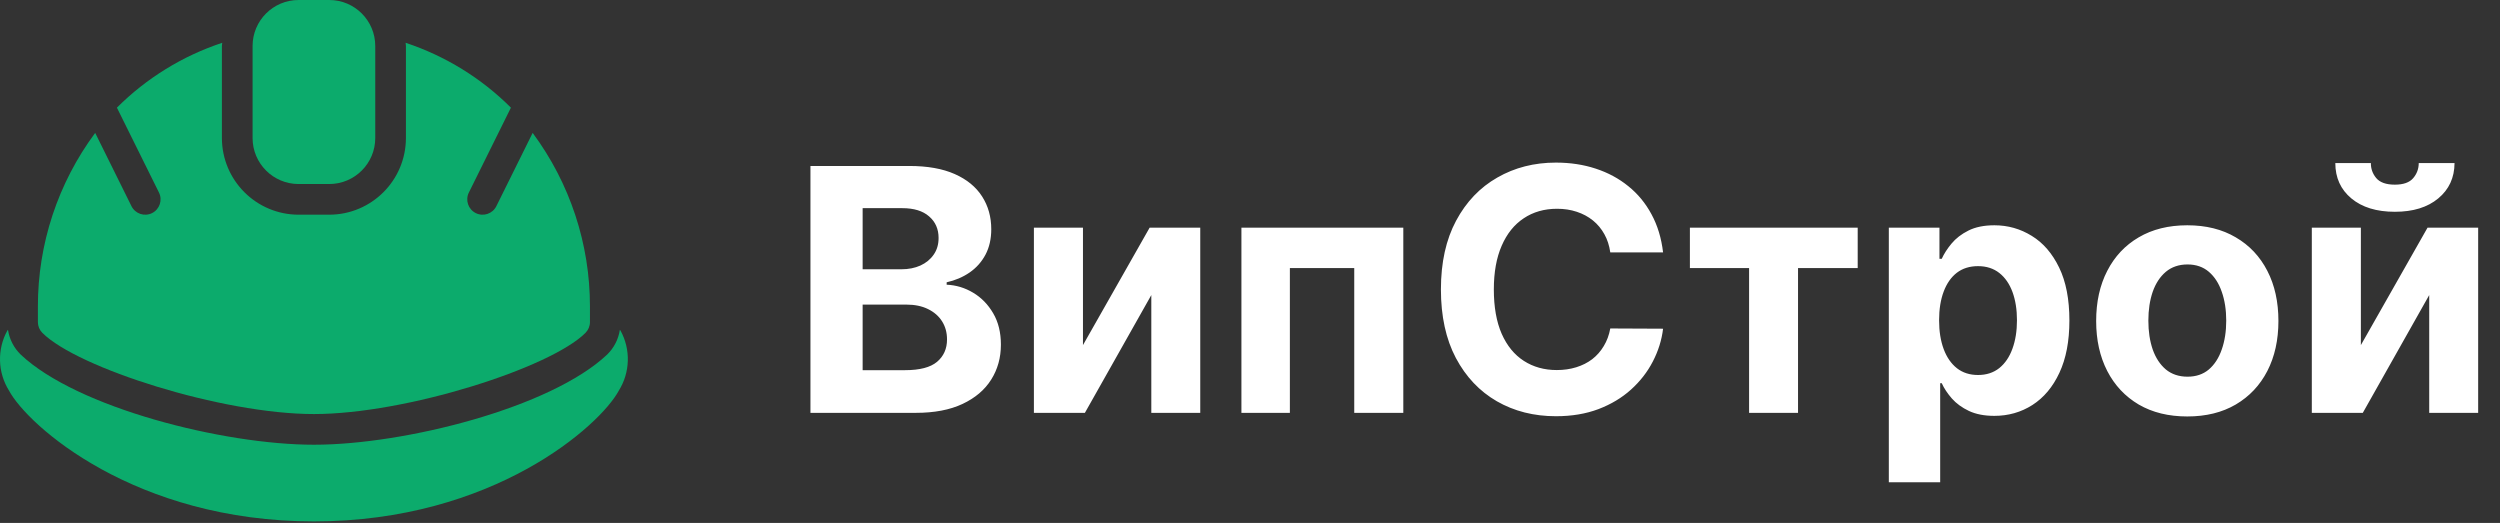
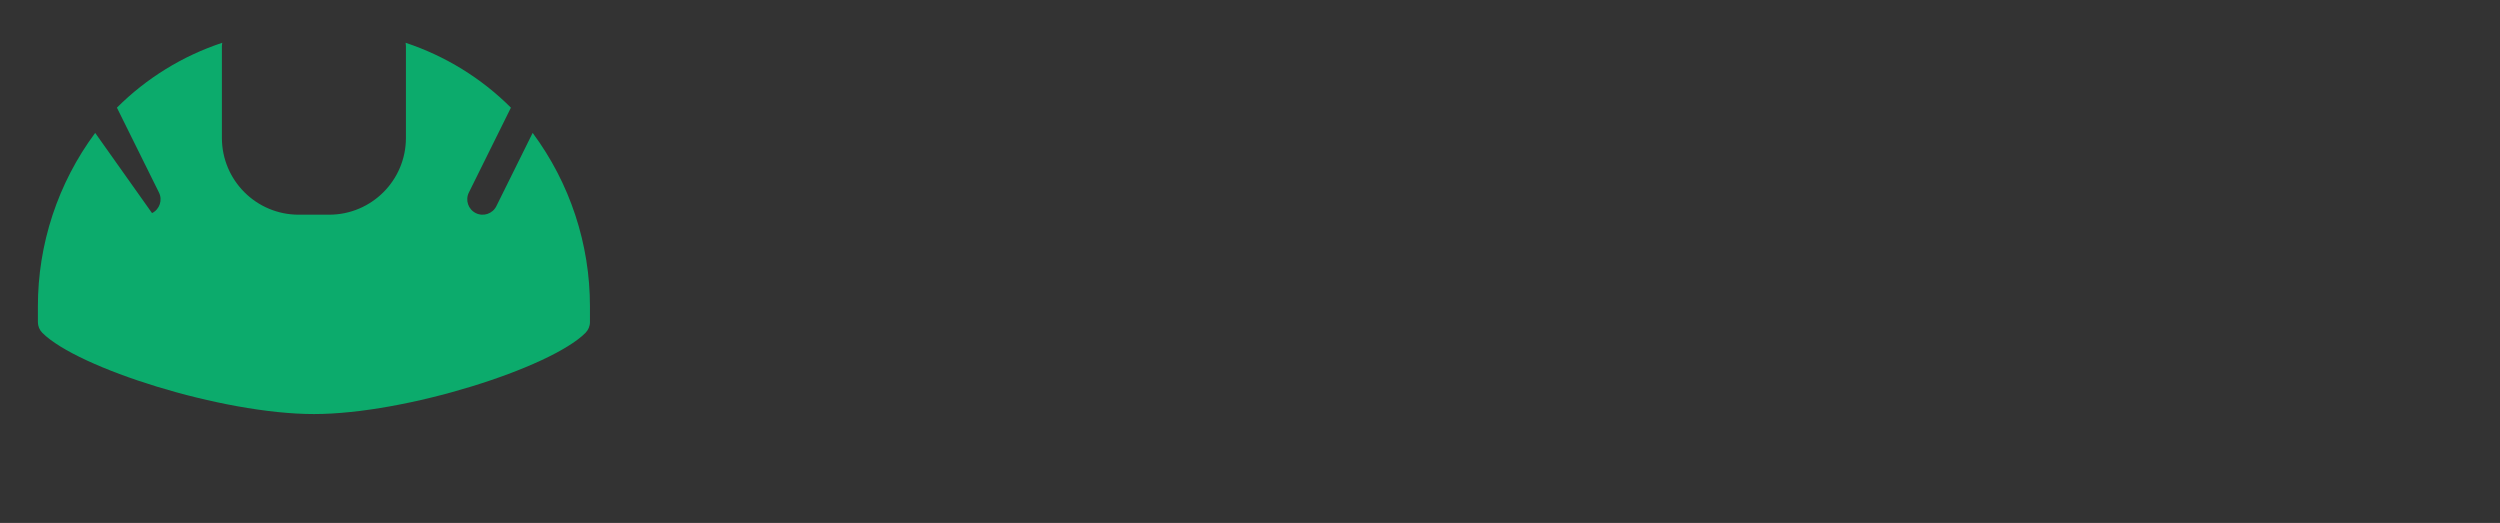
<svg xmlns="http://www.w3.org/2000/svg" width="545" height="114" viewBox="0 0 545 114" fill="none">
  <rect x="0" y="0" width="545" height="114" fill="#333333" stroke="none" />
-   <path d="M65.091 0H71.777C77.316 0 81.806 4.49 81.806 10.029V30.087C81.806 35.626 77.316 40.117 71.777 40.117H65.091C59.552 40.117 55.062 35.626 55.062 30.087V10.03C55.062 4.49 59.552 0 65.091 0Z" fill="#0CAB6C" />
-   <path d="M135.27 72.066C135.231 72.003 135.169 71.959 135.13 71.899C134.819 73.951 133.844 75.847 132.357 77.296C120.113 88.869 88.215 96.95 68.435 96.95C48.655 96.95 16.756 88.869 4.512 77.296C3.025 75.846 2.052 73.951 1.739 71.899C1.7 71.96 1.639 72.003 1.6 72.065C-0.658 76.174 -0.517 81.182 1.967 85.157C6.042 92.764 29.363 113.666 68.435 113.666C107.506 113.666 130.826 92.764 134.9 85.158C137.386 81.183 137.528 76.174 135.27 72.066Z" fill="#0CAB6C" />
-   <path d="M68.435 90.263C88.493 90.263 119.988 80.215 127.63 72.569C128.258 71.941 128.611 71.091 128.61 70.205V66.861C128.63 53.217 124.25 39.93 116.118 28.973L108.205 44.946C107.384 46.601 105.377 47.278 103.722 46.457C102.067 45.636 101.391 43.629 102.211 41.974L111.38 23.468C104.931 17.034 97.07 12.191 88.421 9.326C88.432 9.564 88.492 9.789 88.492 10.029V30.086C88.481 39.314 81.004 46.791 71.776 46.803H65.09C55.863 46.791 48.385 39.314 48.375 30.086V10.029C48.375 9.789 48.435 9.565 48.446 9.327C39.797 12.191 31.937 17.034 25.486 23.469L34.657 41.975C35.477 43.63 34.8 45.637 33.145 46.458C31.49 47.279 29.483 46.601 28.662 44.946L20.75 28.974C12.618 39.93 8.238 53.217 8.259 66.861V70.205C8.259 71.091 8.612 71.941 9.238 72.569C16.881 80.215 48.376 90.263 68.435 90.263Z" fill="#0CAB6C" />
-   <path d="M176.678 90V36.182H198.226C202.185 36.182 205.487 36.769 208.133 37.943C210.778 39.116 212.767 40.745 214.098 42.83C215.429 44.898 216.095 47.28 216.095 49.978C216.095 52.08 215.675 53.928 214.834 55.523C213.993 57.099 212.837 58.396 211.365 59.412C209.911 60.41 208.247 61.12 206.372 61.541V62.066C208.422 62.154 210.34 62.732 212.127 63.8C213.932 64.869 215.394 66.367 216.516 68.294C217.637 70.204 218.197 72.481 218.197 75.126C218.197 77.982 217.488 80.531 216.069 82.773C214.667 84.998 212.591 86.759 209.841 88.055C207.09 89.352 203.701 90 199.671 90H176.678ZM188.056 80.697H197.332C200.503 80.697 202.816 80.093 204.27 78.884C205.724 77.658 206.451 76.029 206.451 73.996C206.451 72.507 206.092 71.193 205.374 70.055C204.655 68.916 203.63 68.022 202.299 67.374C200.985 66.726 199.417 66.402 197.595 66.402H188.056V80.697ZM188.056 58.702H196.491C198.051 58.702 199.435 58.431 200.643 57.888C201.87 57.327 202.833 56.539 203.534 55.523C204.252 54.507 204.612 53.289 204.612 51.87C204.612 49.925 203.92 48.358 202.536 47.166C201.169 45.975 199.224 45.379 196.702 45.379H188.056V58.702ZM236.086 75.231L250.618 49.636H261.655V90H250.986V64.326L236.507 90H225.391V49.636H236.086V75.231ZM270.629 90V49.636H305.921V90H295.226V58.44H281.193V90H270.629ZM362.551 55.023H351.041C350.831 53.534 350.402 52.212 349.754 51.055C349.106 49.882 348.273 48.883 347.257 48.06C346.241 47.236 345.067 46.606 343.736 46.168C342.422 45.73 340.994 45.511 339.453 45.511C336.667 45.511 334.241 46.203 332.173 47.587C330.106 48.953 328.503 50.95 327.365 53.578C326.226 56.188 325.656 59.359 325.656 63.091C325.656 66.928 326.226 70.151 327.365 72.761C328.521 75.372 330.133 77.343 332.2 78.674C334.267 80.005 336.658 80.671 339.374 80.671C340.898 80.671 342.308 80.47 343.605 80.067C344.919 79.664 346.084 79.077 347.1 78.306C348.116 77.518 348.957 76.563 349.622 75.442C350.306 74.32 350.779 73.042 351.041 71.605L362.551 71.658C362.253 74.128 361.509 76.51 360.318 78.805C359.144 81.083 357.558 83.124 355.561 84.928C353.582 86.715 351.217 88.134 348.466 89.185C345.733 90.219 342.641 90.736 339.19 90.736C334.39 90.736 330.097 89.65 326.313 87.477C322.547 85.305 319.569 82.16 317.379 78.043C315.206 73.926 314.12 68.942 314.12 63.091C314.12 57.222 315.224 52.229 317.431 48.112C319.639 43.995 322.634 40.859 326.419 38.705C330.203 36.532 334.46 35.446 339.19 35.446C342.308 35.446 345.199 35.884 347.862 36.76C350.542 37.636 352.916 38.915 354.983 40.597C357.05 42.261 358.732 44.302 360.029 46.719C361.343 49.137 362.183 51.905 362.551 55.023ZM368.398 58.44V49.636H404.978V58.44H391.97V90H381.301V58.44H368.398ZM411.764 105.136V49.636H422.801V56.416H423.3C423.791 55.33 424.5 54.226 425.429 53.105C426.375 51.966 427.601 51.02 429.108 50.267C430.632 49.496 432.524 49.111 434.784 49.111C437.727 49.111 440.443 49.882 442.93 51.423C445.418 52.947 447.406 55.251 448.896 58.334C450.385 61.4 451.129 65.246 451.129 69.871C451.129 74.373 450.402 78.175 448.948 81.276C447.512 84.359 445.549 86.698 443.062 88.292C440.592 89.869 437.824 90.657 434.758 90.657C432.585 90.657 430.737 90.298 429.213 89.579C427.706 88.861 426.471 87.959 425.508 86.873C424.544 85.769 423.808 84.657 423.3 83.535H422.959V105.136H411.764ZM422.722 69.818C422.722 72.218 423.055 74.312 423.721 76.099C424.387 77.886 425.35 79.278 426.612 80.277C427.873 81.258 429.406 81.749 431.21 81.749C433.032 81.749 434.574 81.249 435.835 80.251C437.097 79.235 438.051 77.833 438.7 76.046C439.365 74.242 439.698 72.166 439.698 69.818C439.698 67.488 439.374 65.438 438.726 63.669C438.078 61.9 437.123 60.516 435.862 59.517C434.6 58.519 433.05 58.019 431.21 58.019C429.388 58.019 427.847 58.501 426.585 59.465C425.341 60.428 424.387 61.794 423.721 63.564C423.055 65.333 422.722 67.418 422.722 69.818ZM476.83 90.788C472.748 90.788 469.218 89.921 466.239 88.187C463.279 86.435 460.992 84 459.381 80.881C457.769 77.746 456.963 74.11 456.963 69.976C456.963 65.806 457.769 62.162 459.381 59.044C460.992 55.908 463.279 53.473 466.239 51.739C469.218 49.987 472.748 49.111 476.83 49.111C480.911 49.111 484.433 49.987 487.393 51.739C490.372 53.473 492.667 55.908 494.278 59.044C495.89 62.162 496.696 65.806 496.696 69.976C496.696 74.11 495.89 77.746 494.278 80.881C492.667 84 490.372 86.435 487.393 88.187C484.433 89.921 480.911 90.788 476.83 90.788ZM476.882 82.117C478.739 82.117 480.29 81.591 481.533 80.54C482.777 79.471 483.714 78.017 484.345 76.178C484.993 74.338 485.317 72.245 485.317 69.897C485.317 67.549 484.993 65.456 484.345 63.617C483.714 61.777 482.777 60.323 481.533 59.254C480.29 58.186 478.739 57.651 476.882 57.651C475.008 57.651 473.431 58.186 472.152 59.254C470.891 60.323 469.936 61.777 469.288 63.617C468.657 65.456 468.342 67.549 468.342 69.897C468.342 72.245 468.657 74.338 469.288 76.178C469.936 78.017 470.891 79.471 472.152 80.54C473.431 81.591 475.008 82.117 476.882 82.117ZM514.67 75.231L529.202 49.636H540.239V90H529.57V64.326L515.091 90H503.975V49.636H514.67V75.231ZM527.284 35.551H535.089C535.071 38.74 533.889 41.306 531.541 43.251C529.211 45.195 526.058 46.168 522.081 46.168C518.087 46.168 514.924 45.195 512.594 43.251C510.264 41.306 509.099 38.74 509.099 35.551H516.852C516.834 36.76 517.219 37.846 518.008 38.81C518.814 39.773 520.171 40.255 522.081 40.255C523.938 40.255 525.269 39.782 526.075 38.836C526.881 37.89 527.284 36.795 527.284 35.551Z" fill="white" />
+   <path d="M68.435 90.263C88.493 90.263 119.988 80.215 127.63 72.569C128.258 71.941 128.611 71.091 128.61 70.205V66.861C128.63 53.217 124.25 39.93 116.118 28.973L108.205 44.946C107.384 46.601 105.377 47.278 103.722 46.457C102.067 45.636 101.391 43.629 102.211 41.974L111.38 23.468C104.931 17.034 97.07 12.191 88.421 9.326C88.432 9.564 88.492 9.789 88.492 10.029V30.086C88.481 39.314 81.004 46.791 71.776 46.803H65.09C55.863 46.791 48.385 39.314 48.375 30.086V10.029C48.375 9.789 48.435 9.565 48.446 9.327C39.797 12.191 31.937 17.034 25.486 23.469L34.657 41.975C35.477 43.63 34.8 45.637 33.145 46.458L20.75 28.974C12.618 39.93 8.238 53.217 8.259 66.861V70.205C8.259 71.091 8.612 71.941 9.238 72.569C16.881 80.215 48.376 90.263 68.435 90.263Z" fill="#0CAB6C" />
</svg>